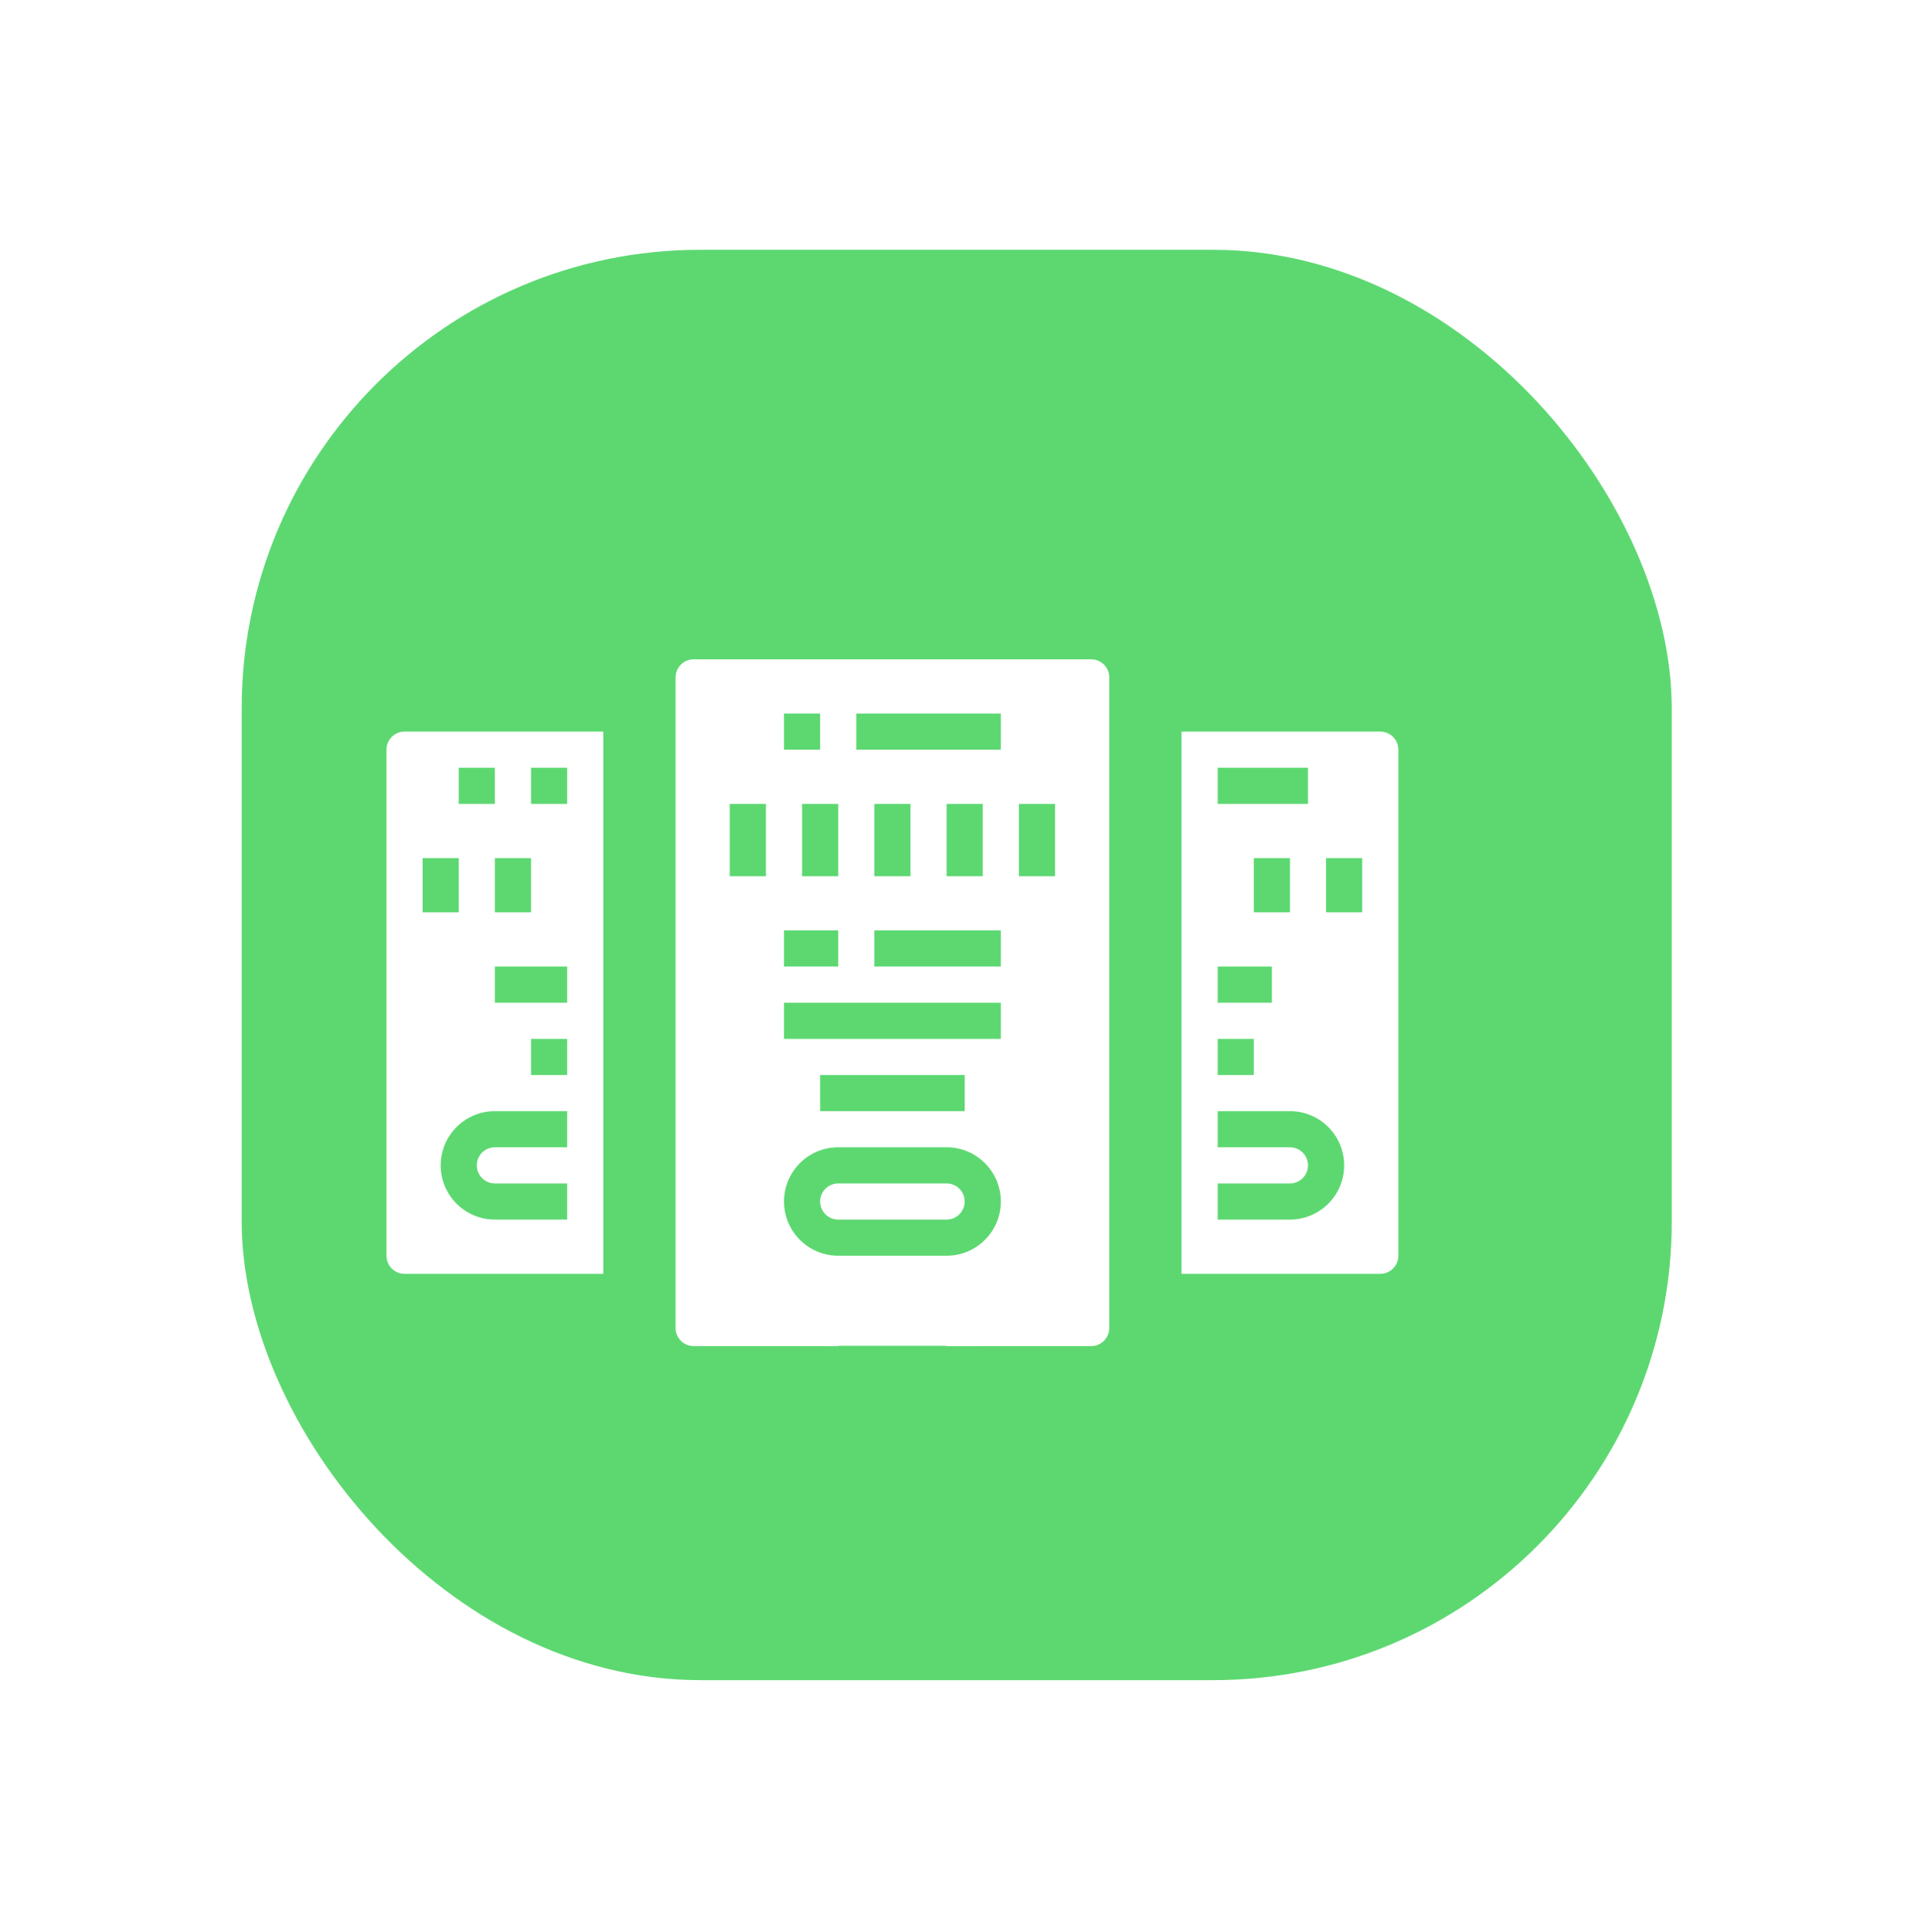
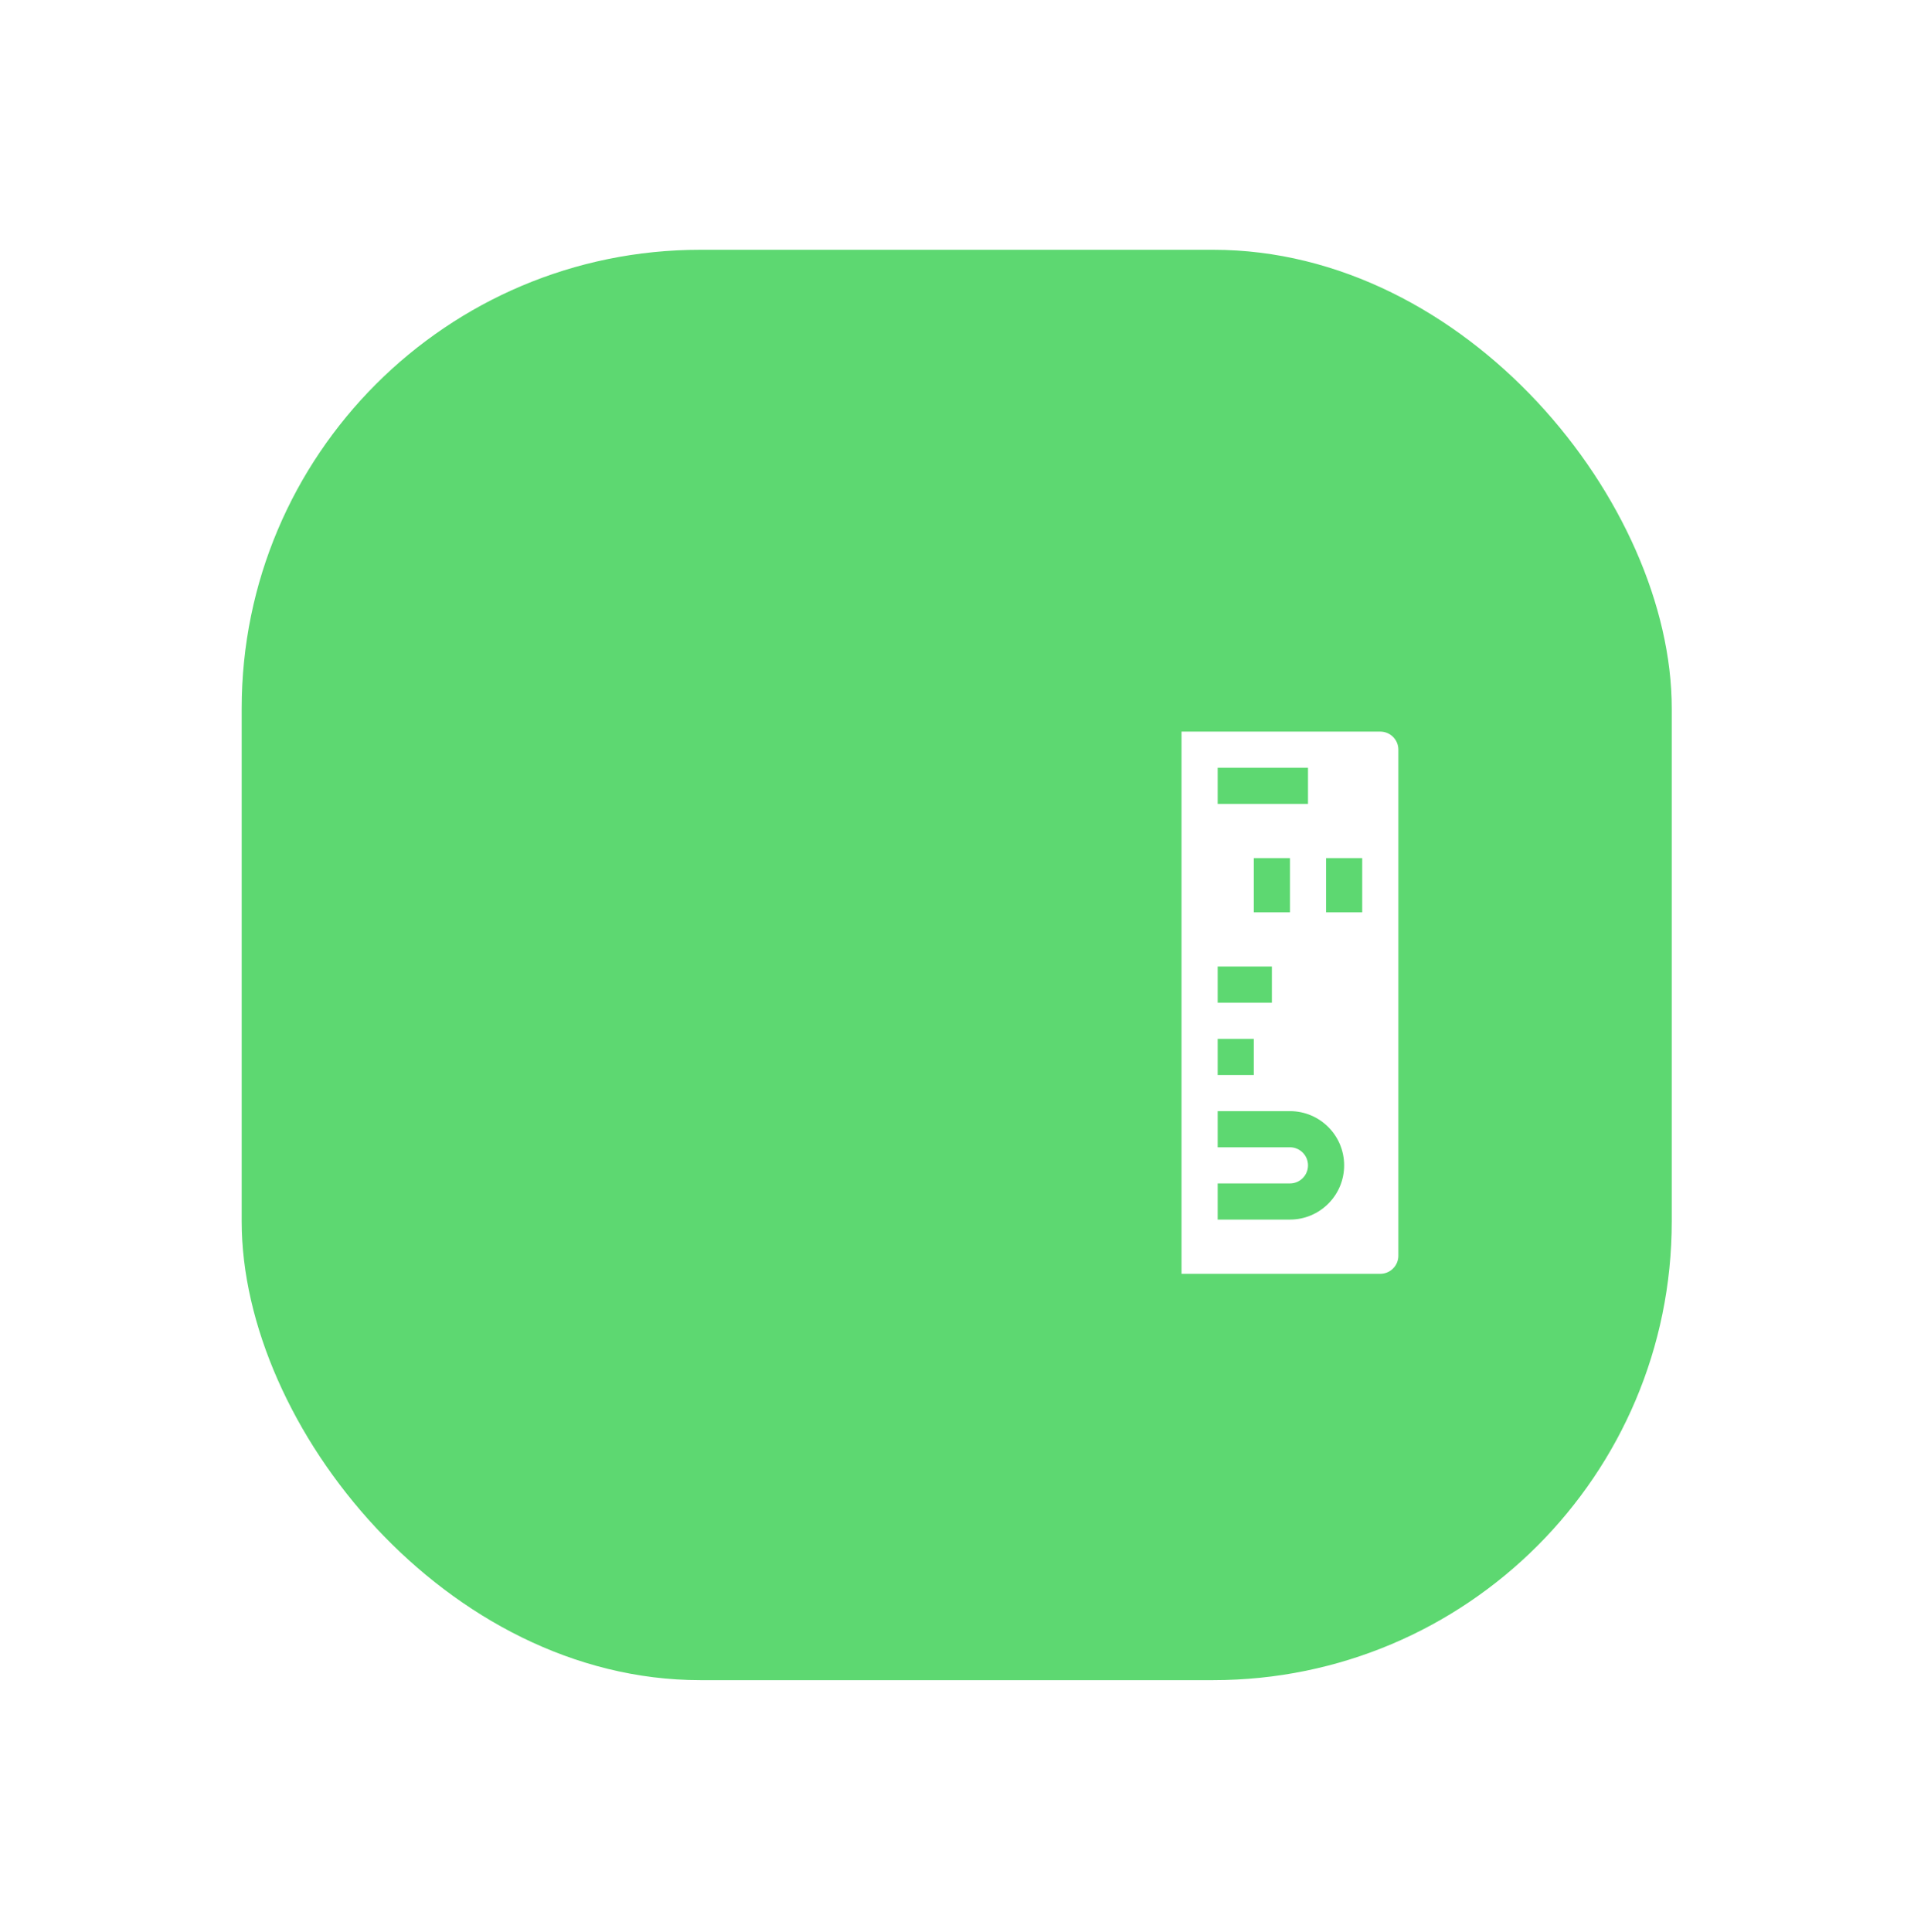
<svg xmlns="http://www.w3.org/2000/svg" width="111" height="112" viewBox="0 0 111 112" fill="none">
  <g filter="url(#filter0_d)">
    <rect x="9.883" y="11.727" width="82.935" height="82.935" rx="26.595" fill="#5DD871" />
  </g>
  <g filter="url(#filter1_d)">
-     <path d="M54.898 65.714C55.477 65.714 55.946 65.245 55.946 64.666C55.946 64.087 55.477 63.618 54.898 63.618H48.611C48.032 63.618 47.563 64.087 47.563 64.666C47.563 65.245 48.032 65.714 48.611 65.714H54.898Z" fill="white" />
-     <path d="M49.719 70.654C50.427 70.054 51.363 69.796 52.278 69.948C53.815 70.244 54.918 71.597 54.898 73.161V73.049H63.282C63.86 73.049 64.329 72.58 64.329 72.001V34.277C64.329 33.698 63.86 33.229 63.282 33.229H40.227C39.649 33.229 39.179 33.698 39.179 34.277V72.001C39.179 72.58 39.649 73.049 40.227 73.049H48.611C48.61 72.127 49.016 71.25 49.719 70.654ZM58.042 51.043H50.707V48.947H58.042V51.043ZM50.707 45.804V41.612H52.802V45.804H50.707ZM54.898 45.804V41.612H56.994V45.804H54.898ZM59.09 41.612H61.186V45.804H59.09V41.612ZM49.659 36.372H58.042V38.468H49.659V36.372ZM45.467 36.372H47.563V38.468H45.467V36.372ZM48.611 41.612V45.804H46.515V41.612H48.611ZM45.467 48.947H48.611V51.043H45.467V48.947ZM45.467 53.139H58.042V55.235H45.467V53.139ZM55.946 57.331V59.426H47.563V57.331H55.946ZM44.419 45.804H42.323V41.612H44.419V45.804ZM45.467 64.666C45.467 62.93 46.875 61.522 48.611 61.522H54.898C56.634 61.522 58.042 62.93 58.042 64.666C58.042 66.402 56.634 67.81 54.898 67.81H48.611C46.875 67.81 45.467 66.402 45.467 64.666Z" fill="white" />
-     <path d="M23.461 37.42C22.882 37.42 22.413 37.889 22.413 38.468V67.81C22.413 68.388 22.882 68.858 23.461 68.858H34.988V37.42H23.461ZM26.605 39.516H28.7V41.612H26.605V39.516ZM30.796 44.756V47.899H28.7V44.756H30.796ZM24.509 44.756H26.605V47.899H24.509V44.756ZM32.892 61.522H28.7C28.122 61.522 27.652 61.992 27.652 62.57C27.652 63.149 28.122 63.618 28.7 63.618H32.892V65.714H28.7C26.964 65.714 25.557 64.306 25.557 62.57C25.557 60.834 26.964 59.426 28.7 59.426H32.892V61.522ZM32.892 57.331H30.796V55.235H32.892V57.331ZM32.892 53.139H28.7V51.043H32.892V53.139ZM32.892 41.612H30.796V39.516H32.892V41.612Z" fill="white" />
    <path d="M80.048 37.42H68.521V68.858H80.048C80.627 68.858 81.096 68.388 81.096 67.81V38.468C81.096 37.889 80.627 37.42 80.048 37.42ZM70.617 39.516H75.856V41.612H70.617V39.516ZM74.809 44.756V47.899H72.713V44.756H74.809ZM70.617 51.043H73.761V53.139H70.617V51.043ZM70.617 55.235H72.713V57.331H70.617V55.235ZM74.809 65.714H70.617V63.618H74.809C75.387 63.618 75.856 63.149 75.856 62.57C75.856 61.992 75.387 61.522 74.809 61.522H70.617V59.426H74.809C76.545 59.426 77.952 60.834 77.952 62.57C77.952 64.306 76.545 65.714 74.809 65.714ZM79 47.899H76.904V44.756H79V47.899Z" fill="white" />
-     <rect x="47.768" y="69.419" width="9.063" height="3.612" fill="white" />
  </g>
  <defs>
    <filter id="filter0_d" x="0.238" y="0.705" width="110.49" height="110.49" filterUnits="userSpaceOnUse" color-interpolation-filters="sRGB">
      <feFlood flood-opacity="0" result="BackgroundImageFix" />
      <feColorMatrix in="SourceAlpha" type="matrix" values="0 0 0 0 0 0 0 0 0 0 0 0 0 0 0 0 0 0 127 0" result="hardAlpha" />
      <feOffset dx="4.133" dy="2.756" />
      <feGaussianBlur stdDeviation="6.889" />
      <feColorMatrix type="matrix" values="0 0 0 0 0.894 0 0 0 0 0.424 0 0 0 0 0.424 0 0 0 0.15 0" />
      <feBlend mode="normal" in2="BackgroundImageFix" result="effect1_dropShadow" />
      <feBlend mode="normal" in="SourceGraphic" in2="effect1_dropShadow" result="shape" />
    </filter>
    <filter id="filter1_d" x="12.413" y="28.229" width="78.683" height="59.933" filterUnits="userSpaceOnUse" color-interpolation-filters="sRGB">
      <feFlood flood-opacity="0" result="BackgroundImageFix" />
      <feColorMatrix in="SourceAlpha" type="matrix" values="0 0 0 0 0 0 0 0 0 0 0 0 0 0 0 0 0 0 127 0" result="hardAlpha" />
      <feOffset dy="5" />
      <feGaussianBlur stdDeviation="5" />
      <feComposite in2="hardAlpha" operator="out" />
      <feColorMatrix type="matrix" values="0 0 0 0 0 0 0 0 0 0 0 0 0 0 0 0 0 0 0.25 0" />
      <feBlend mode="normal" in2="BackgroundImageFix" result="effect1_dropShadow" />
      <feBlend mode="normal" in="SourceGraphic" in2="effect1_dropShadow" result="shape" />
    </filter>
  </defs>
</svg>